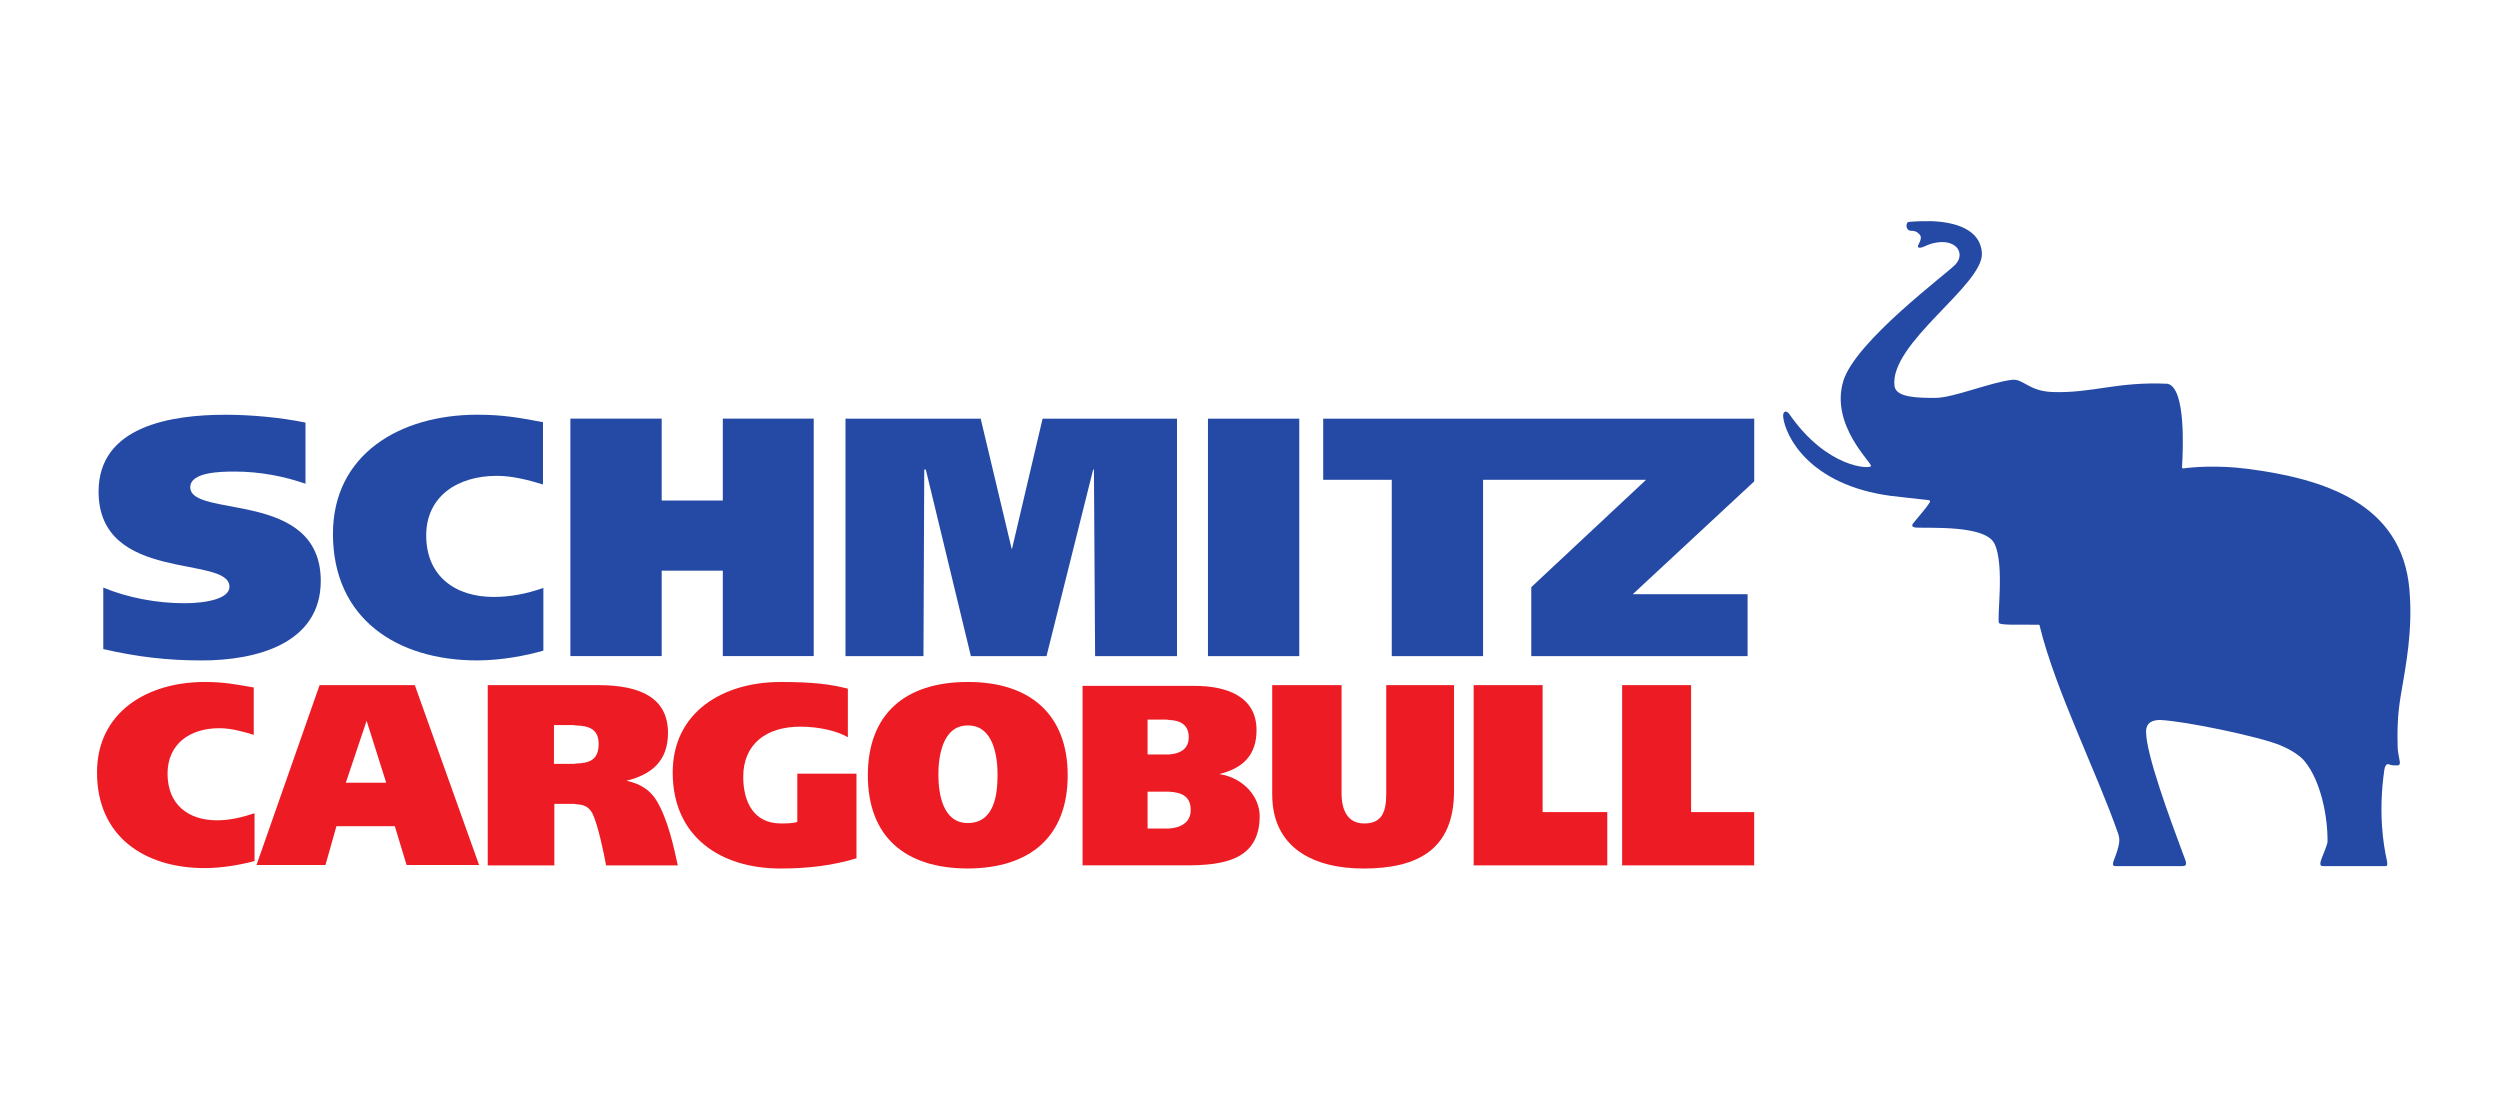
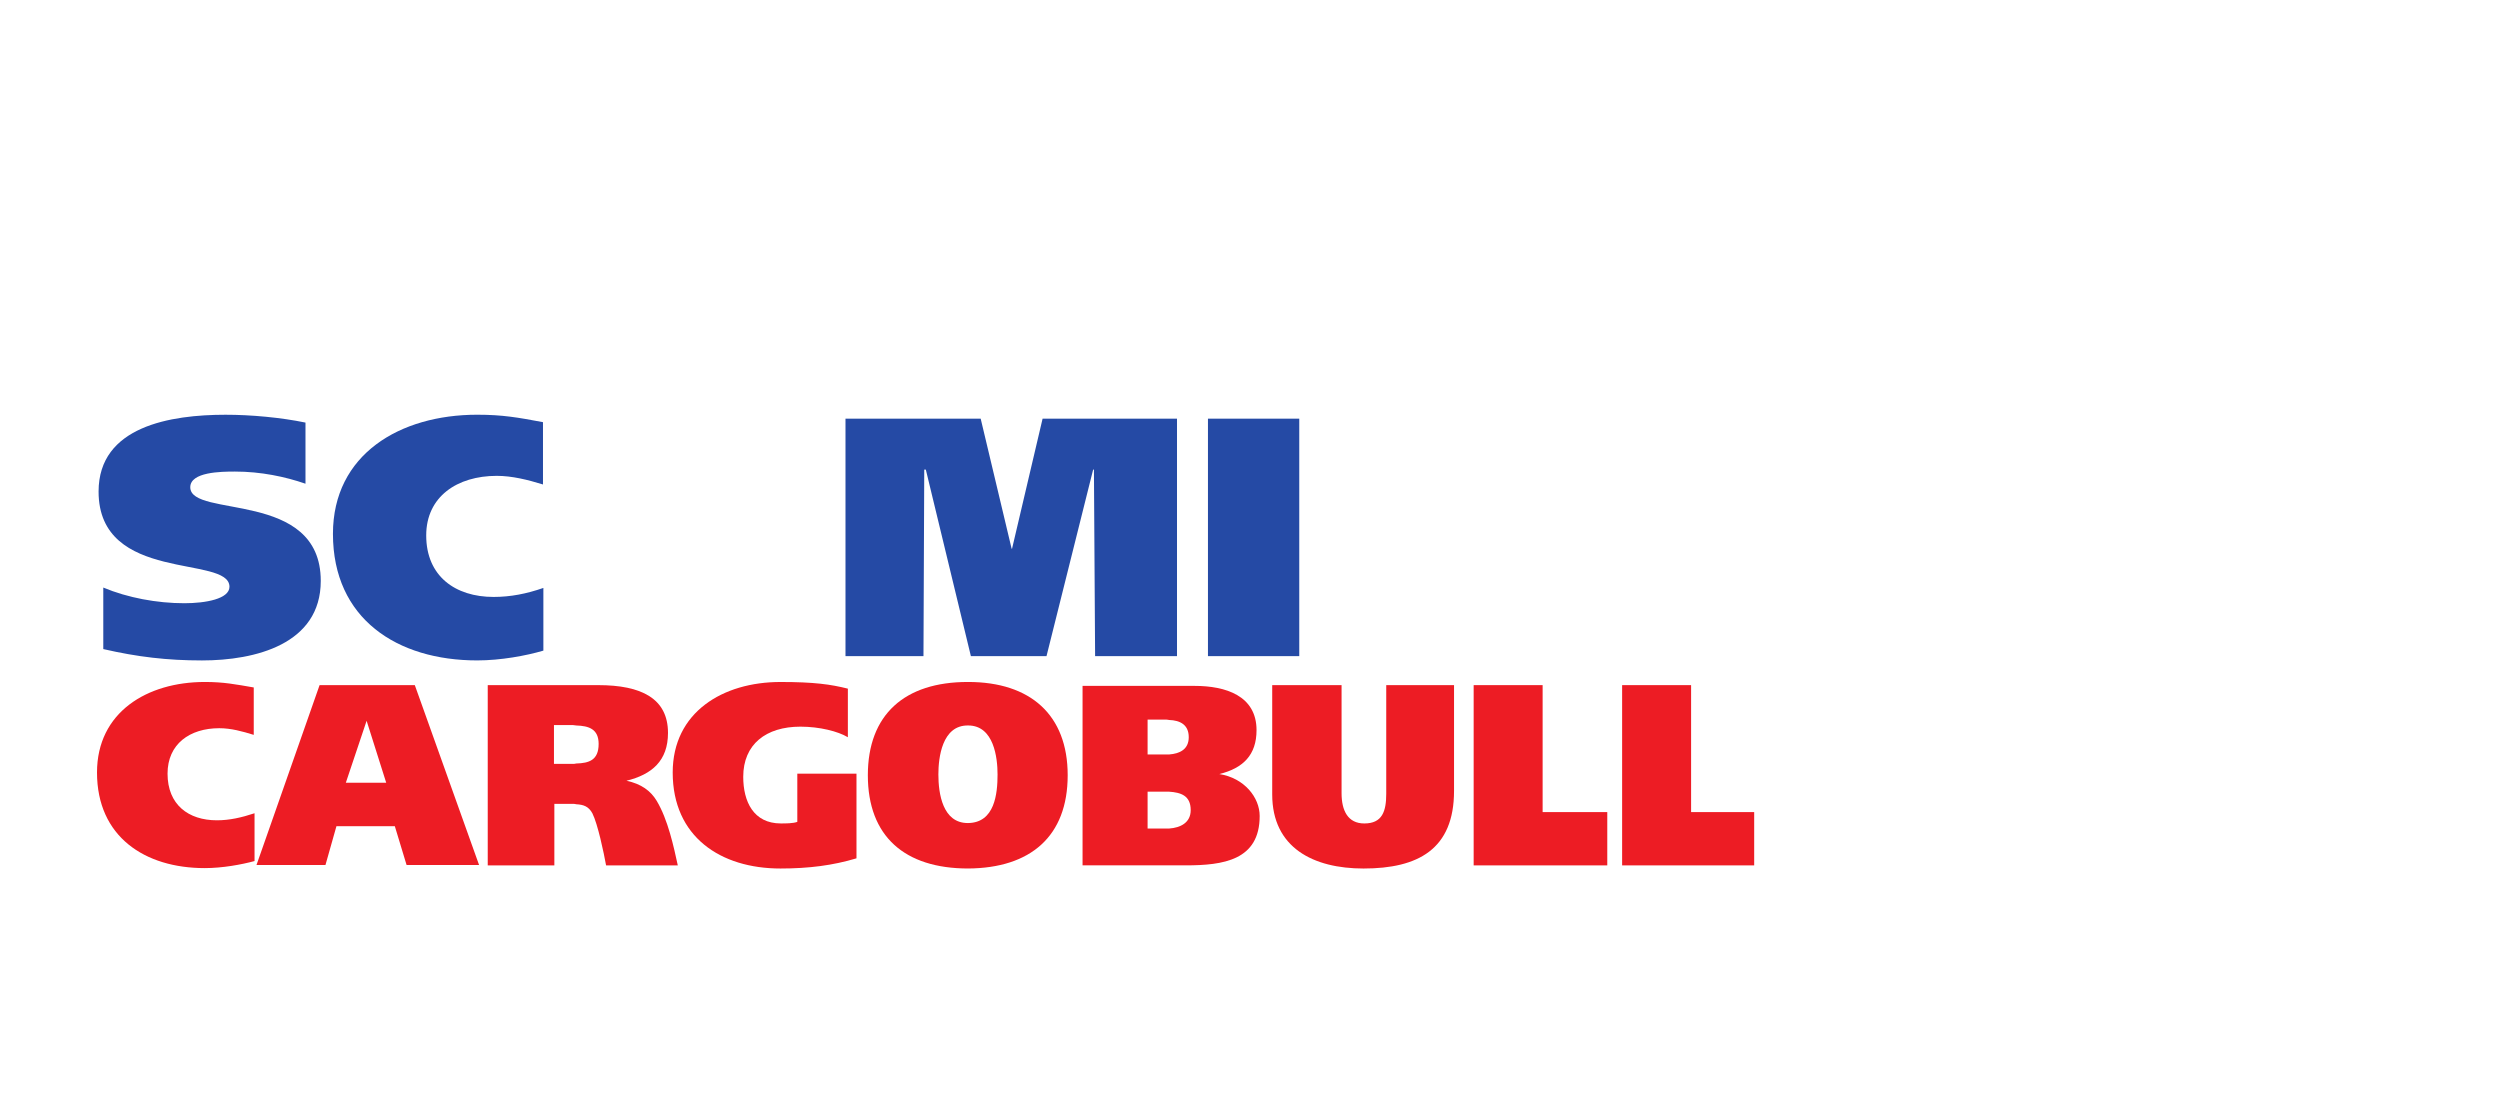
<svg xmlns="http://www.w3.org/2000/svg" width="250" height="110" version="1.1" viewBox="0 0 66.146 29.104">
  <g transform="matrix(.144 0 0 -.144 -10.577 75.615)">
-     <path d="m440.77 410.6c-0.503 0.504 1.08 10.728-0.863 14.616-1.657 3.456-11.88 2.808-14.472 2.952-0.432 0.072-0.864 0.216-0.504 0.72 0.648 0.864 2.304 2.664 3.024 3.816 0.216 0.36 0.143 0.432-0.145 0.504-2.375 0.288-4.679 0.504-6.983 0.792-15.048 2.016-19.369 11.088-19.729 14.472-0.143 1.08 0.577 1.368 1.152 0.504 6.913-9.936 14.832-10.08 14.977-9.504 0.216 0.576-7.488 7.488-5.112 15.552 2.16 7.344 19.08 19.8 20.664 21.528 1.872 2.088 0 4.824-4.032 3.888-1.368-0.288-2.232-1.08-2.809-0.792-0.503 0.216 1.08 1.584 0.144 2.448-0.863 0.936-1.584 0.36-2.015 0.792-0.505 0.432-0.36 1.368 0.072 1.44 1.368 0.144 2.736 0.144 4.104 0.144 4.464-0.144 9.144-1.512 9.359-5.904 0.289-5.832-17.064-16.56-16.055-24.408 0.287-2.16 4.464-2.16 7.559-2.16 3.169 0 9.936 2.808 13.969 3.312 2.088 0.288 3.023-2.016 7.344-2.232 7.415-0.288 11.808 1.944 21.311 1.512 3.385-0.792 2.808-12.24 2.665-14.976-0.072-0.504 0-0.576 0.216-0.576 1.512 0.216 6.192 0.648 11.736-0.072 13.967-1.8 28.44-6.264 29.808-22.176 0.648-7.56-0.648-13.896-1.584-19.44-0.648-3.816-0.648-6.768-0.576-9.576 0-0.648 0.288-1.944 0.359-2.448 0.145-0.648-0.071-0.864-0.431-0.864-0.361 0-1.08 0-1.368 0.144s-0.792 0.288-1.008-0.936c-1.152-7.992-0.144-13.896 0.432-16.488 0.144-0.72 0.216-1.224-0.216-1.224h-11.52c-0.792 0-0.36 1.008-0.145 1.584 0.289 0.648 1.008 2.592 1.008 2.808 0.073 4.68-1.223 11.16-4.103 14.76-0.864 1.152-2.736 2.304-4.68 3.096-3.888 1.584-17.352 4.392-21.96 4.607-1.368 0-2.593-0.431-2.593-2.159 0-4.176 4.393-15.984 6.768-22.392 0.577-1.512 1.009-2.304-0.143-2.304h-12.24c-0.72 0-0.432 0.648-0.36 0.936 1.152 2.952 1.223 3.888 0.864 4.968-3.889 11.232-11.52 26.352-14.4 38.088-0.072 0.432-0.072 0.36-0.504 0.36-2.664 0.072-6.48-0.144-6.985 0.288" fill="#254aa5" />
    <g fill="#ed1c24">
      <path d="m140.74 399.22h8.928l11.808-33.048h-13.32l-2.16 7.128h-10.728l-2.016-7.128h-12.672l11.592 33.048zm0-17.928h3.671l-3.599 11.376-3.816-11.376h3.744" />
      <path d="m288.27 399.08h4.68c5.688 0 11.375-1.8 11.375-8.136 0-4.536-2.447-6.984-6.839-8.064 4.607-0.72 7.416-4.32 7.416-7.704 0-8.136-6.696-9.072-13.608-9.072h-18.936v32.976zm0-12.6c1.944 0.144 3.6 0.936 3.6 3.168 0 2.304-1.585 3.096-3.6 3.167-0.144 0-0.288 0.073-0.505 0.073h-3.456v-6.408zm0-13.608c2.088 0.144 3.96 1.08 3.96 3.384 0 2.664-1.8 3.24-3.96 3.384h-3.961v-6.768h3.961" />
      <path d="m251.34 373.88c4.896 0.072 5.4 5.4 5.4 8.928 0 3.024-0.648 9-5.4 9-4.824 0.072-5.472-5.976-5.472-9 0-3.528 0.792-8.928 5.4-8.928zm0 25.92c11.447 0 18.287-6.048 18.287-17.136 0-11.232-6.84-17.064-18.287-17.136-11.664 0-18.432 5.904-18.432 17.136 0 11.16 6.768 17.136 18.36 17.136h0.072" />
      <path d="m179.34 399.22h4.032c7.919 0 12.815-2.448 12.815-8.784 0-5.112-2.951-7.632-7.631-8.784 2.735-0.576 4.463-1.872 5.543-3.672 2.088-3.456 3.169-8.568 3.889-11.88h-13.176c-0.432 2.376-1.512 7.56-2.521 9.576-0.719 1.296-1.655 1.584-2.951 1.656-0.216 0.072-0.432 0.072-0.648 0.072h-3.384v-11.304h-12.24v33.12zm0-14.4c2.304 0.072 4.104 0.576 4.104 3.6 0 2.736-1.8 3.312-4.104 3.384-0.216 0-0.361 0.072-0.576 0.072h-3.528v-7.128h3.312c0.287 0 0.576 0 0.792 0.072" />
      <path d="m371.5 366.1h24.263v9.792h-11.591v23.328h-12.672v-33.12" />
      <path d="m230.82 382.95h-10.872v-8.856c-0.792-0.288-2.088-0.288-3.024-0.288-5.04 0-6.912 4.032-6.912 8.568 0 5.976 4.175 9.216 10.511 9.216 3.529 0 6.913-0.864 8.713-1.944v8.928c-3.168 0.792-6.192 1.224-12.384 1.224-10.584 0-19.8-5.544-19.8-16.632 0-11.808 8.783-17.64 19.8-17.64 5.255 0 9.647 0.576 13.968 1.872v15.552" />
      <path d="m319.95 399.22h-12.744v-20.088c0-9.792 7.559-13.608 16.776-13.608 10.008 0 16.632 3.528 16.632 14.256v19.44h-12.456v-19.944c0-3.24-0.72-5.472-4.032-5.472-3.024 0-4.176 2.376-4.176 5.544v19.872" />
      <path d="m344.22 366.1h24.551v9.792h-11.879v23.328h-12.672v-33.12" />
      <path d="m120.22 375.68c-2.376-0.792-4.608-1.296-6.913-1.296-5.255 0-9.071 2.88-9.071 8.568 0 5.472 4.104 8.352 9.504 8.352 2.16 0 4.247-0.576 6.335-1.224v8.712c-3.383 0.576-5.471 1.008-9 1.008-10.584 0-19.799-5.544-19.799-16.632 0-11.808 8.784-17.568 19.799-17.568 3.241 0 6.769 0.648 9.145 1.296v8.784" />
    </g>
    <g fill="#254aa5">
-       <path d="m375.9 436.95-21.095-19.728v-12.672h39.744v11.376h-21.096l22.319 20.736v11.52h-79.199v-11.232h12.6v-32.4h16.776v32.4h29.951" />
      <path d="m295.4 448.18h16.776v-43.632h-16.776z" />
      <path d="m228.8 404.55h14.328l0.144 34.272h0.288l8.28-34.272h13.896l8.568 34.272h0.144l0.216-34.272h15.048v43.632h-24.697l-5.615-23.904h-0.072l-5.688 23.904h-24.84v-43.632" />
-       <path d="m206.26 433.14h-11.232v15.048h-16.776v-43.632h16.776v15.696h11.232v-15.696h16.704v43.632h-16.704v-15.048" />
      <path d="m173.29 417.08c-3.095-1.08-6.047-1.656-9.144-1.656-7.055 0-12.383 3.816-12.383 11.304 0 7.128 5.688 10.944 12.96 10.944 2.808 0 5.688-0.72 8.496-1.584v11.448c-4.608 0.864-7.416 1.368-12.096 1.368-14.185 0-26.497-7.272-26.497-21.888 0-15.624 11.809-23.256 26.497-23.256 4.32 0 9 0.864 12.167 1.8v11.52" />
      <path d="m129.58 447.46c-4.536 0.936-10.008 1.44-14.689 1.44-10.008 0-23.327-2.088-23.327-14.112 0-16.92 24.048-11.592 24.048-17.496 0-2.232-4.392-3.024-8.28-3.024-5.04 0-10.441 1.008-14.904 2.88v-11.304c6.264-1.44 11.736-2.088 18.144-2.088 9.72 0 21.815 2.952 21.815 14.616 0 16.848-23.976 11.448-23.976 17.208 0 2.808 5.617 2.88 8.208 2.88 4.753 0 9.217-0.936 12.961-2.232v11.232" />
    </g>
  </g>
</svg>